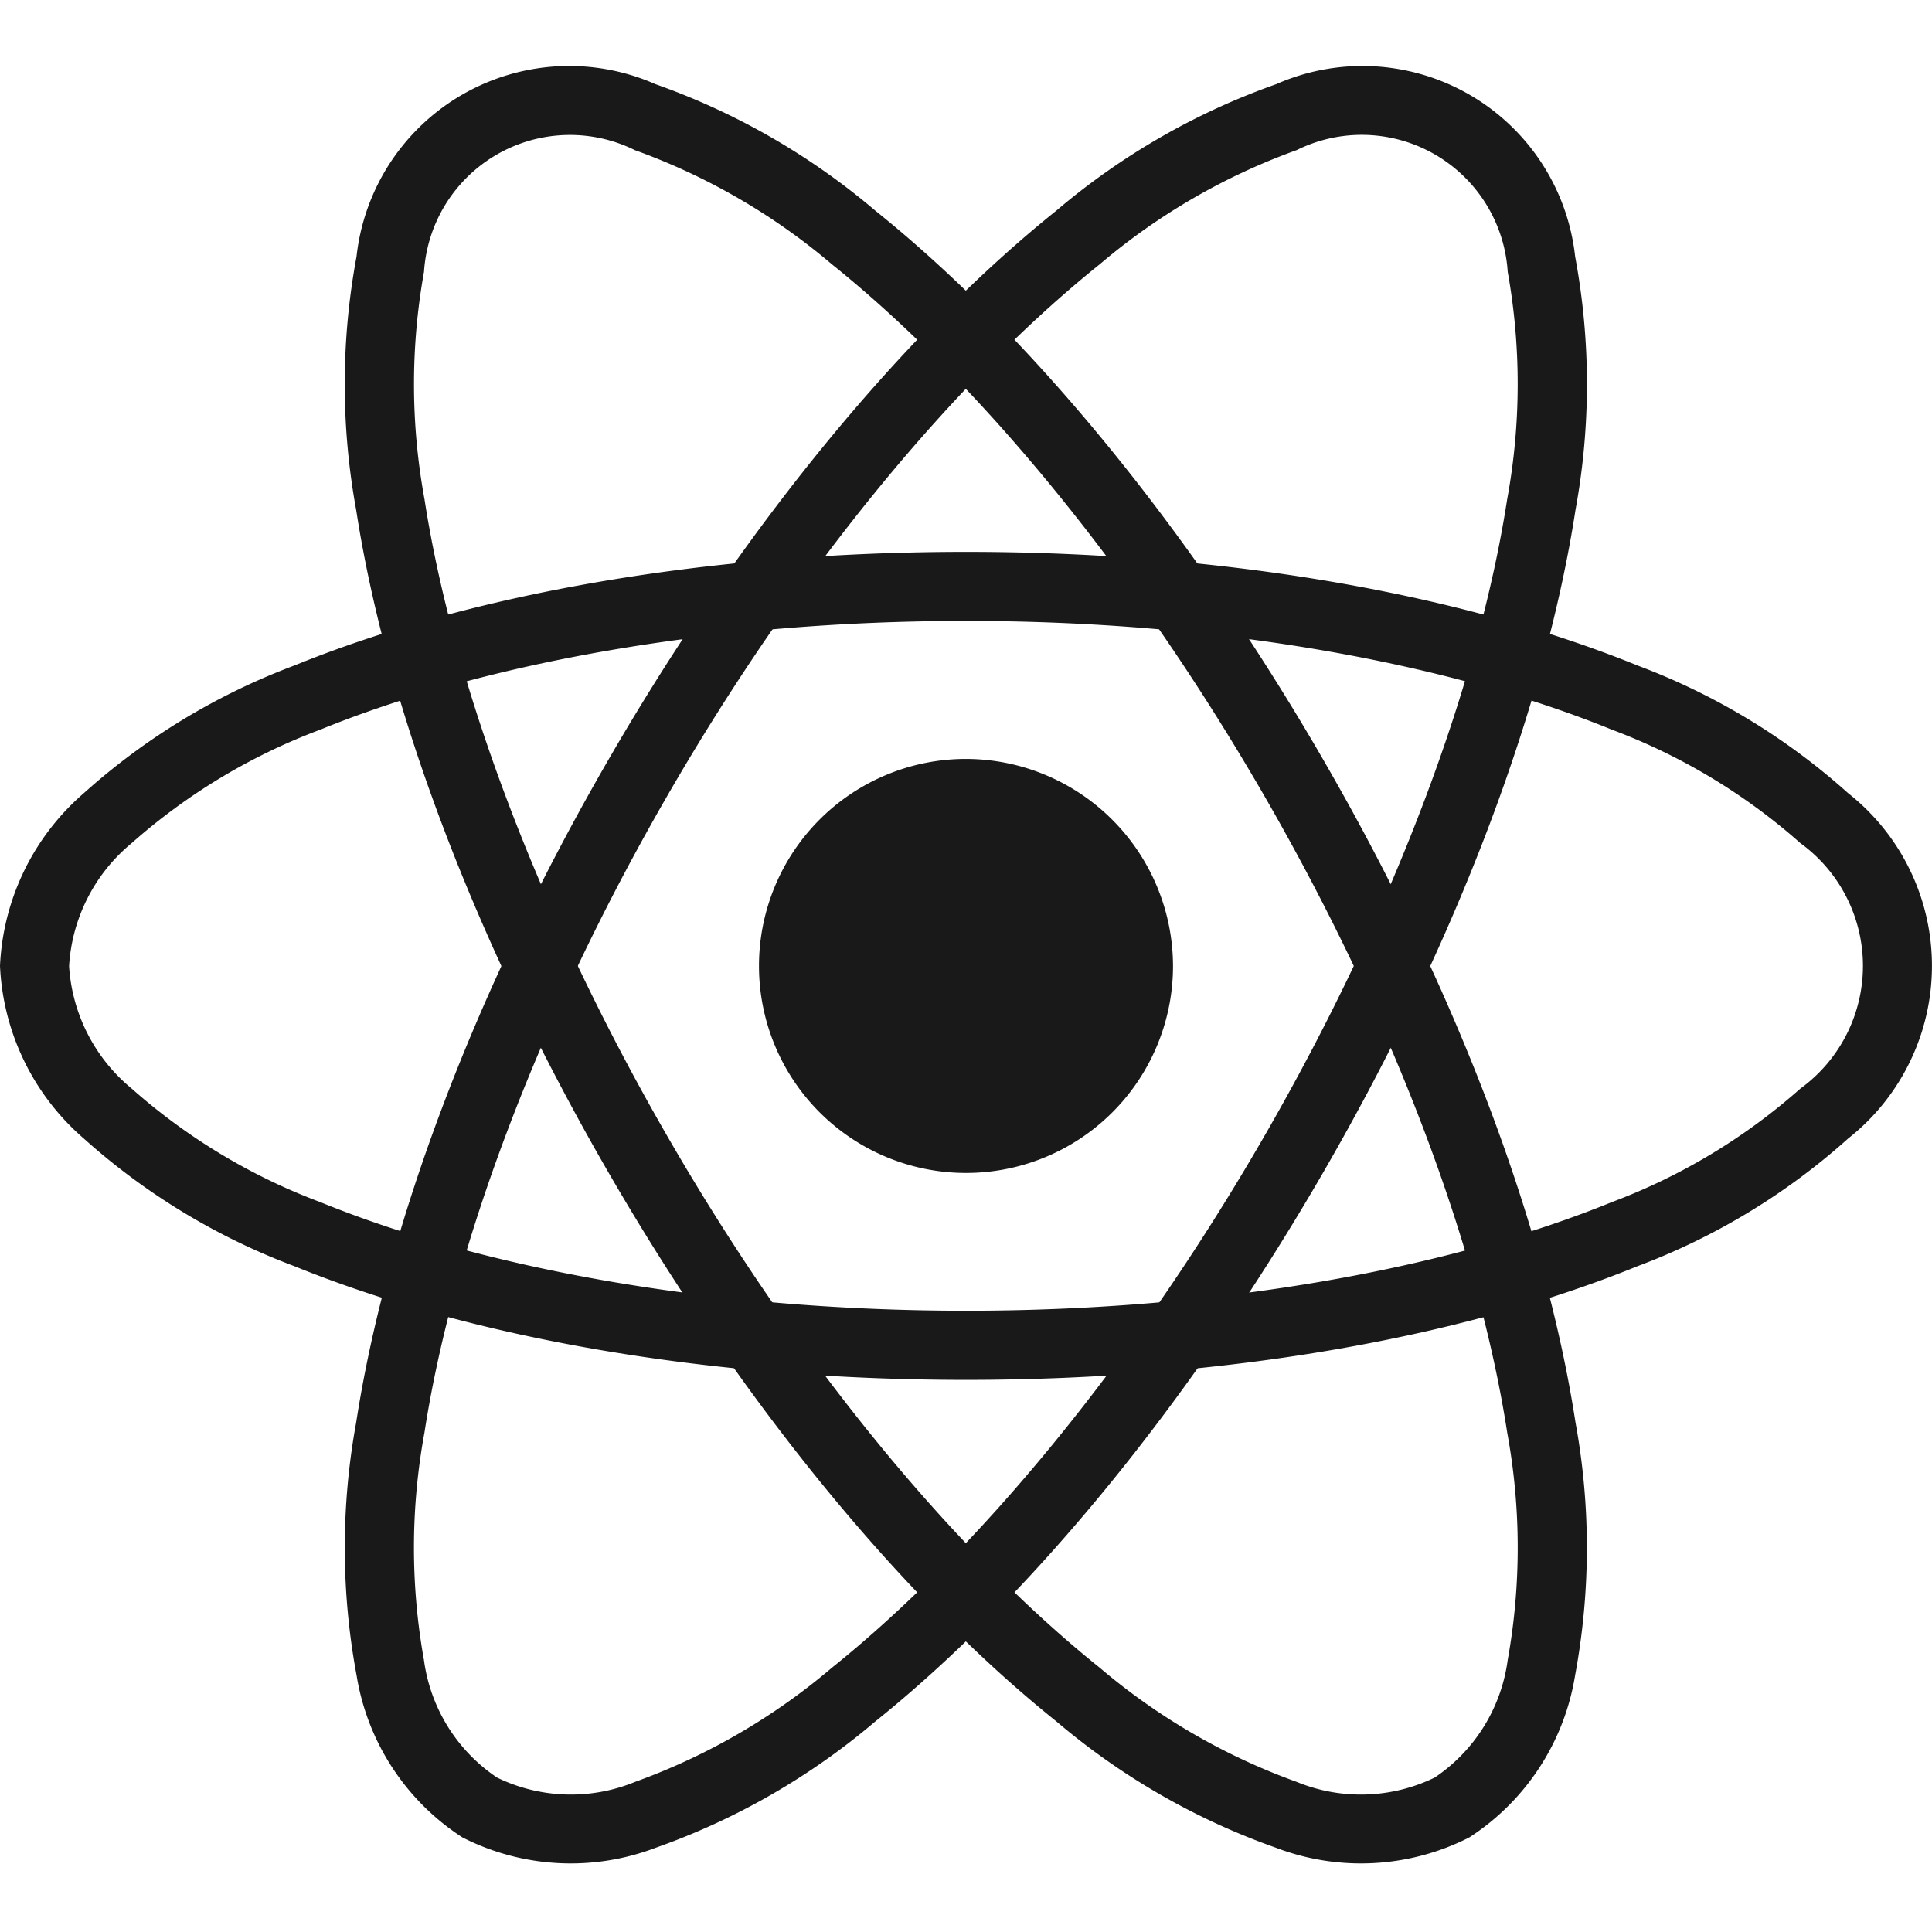
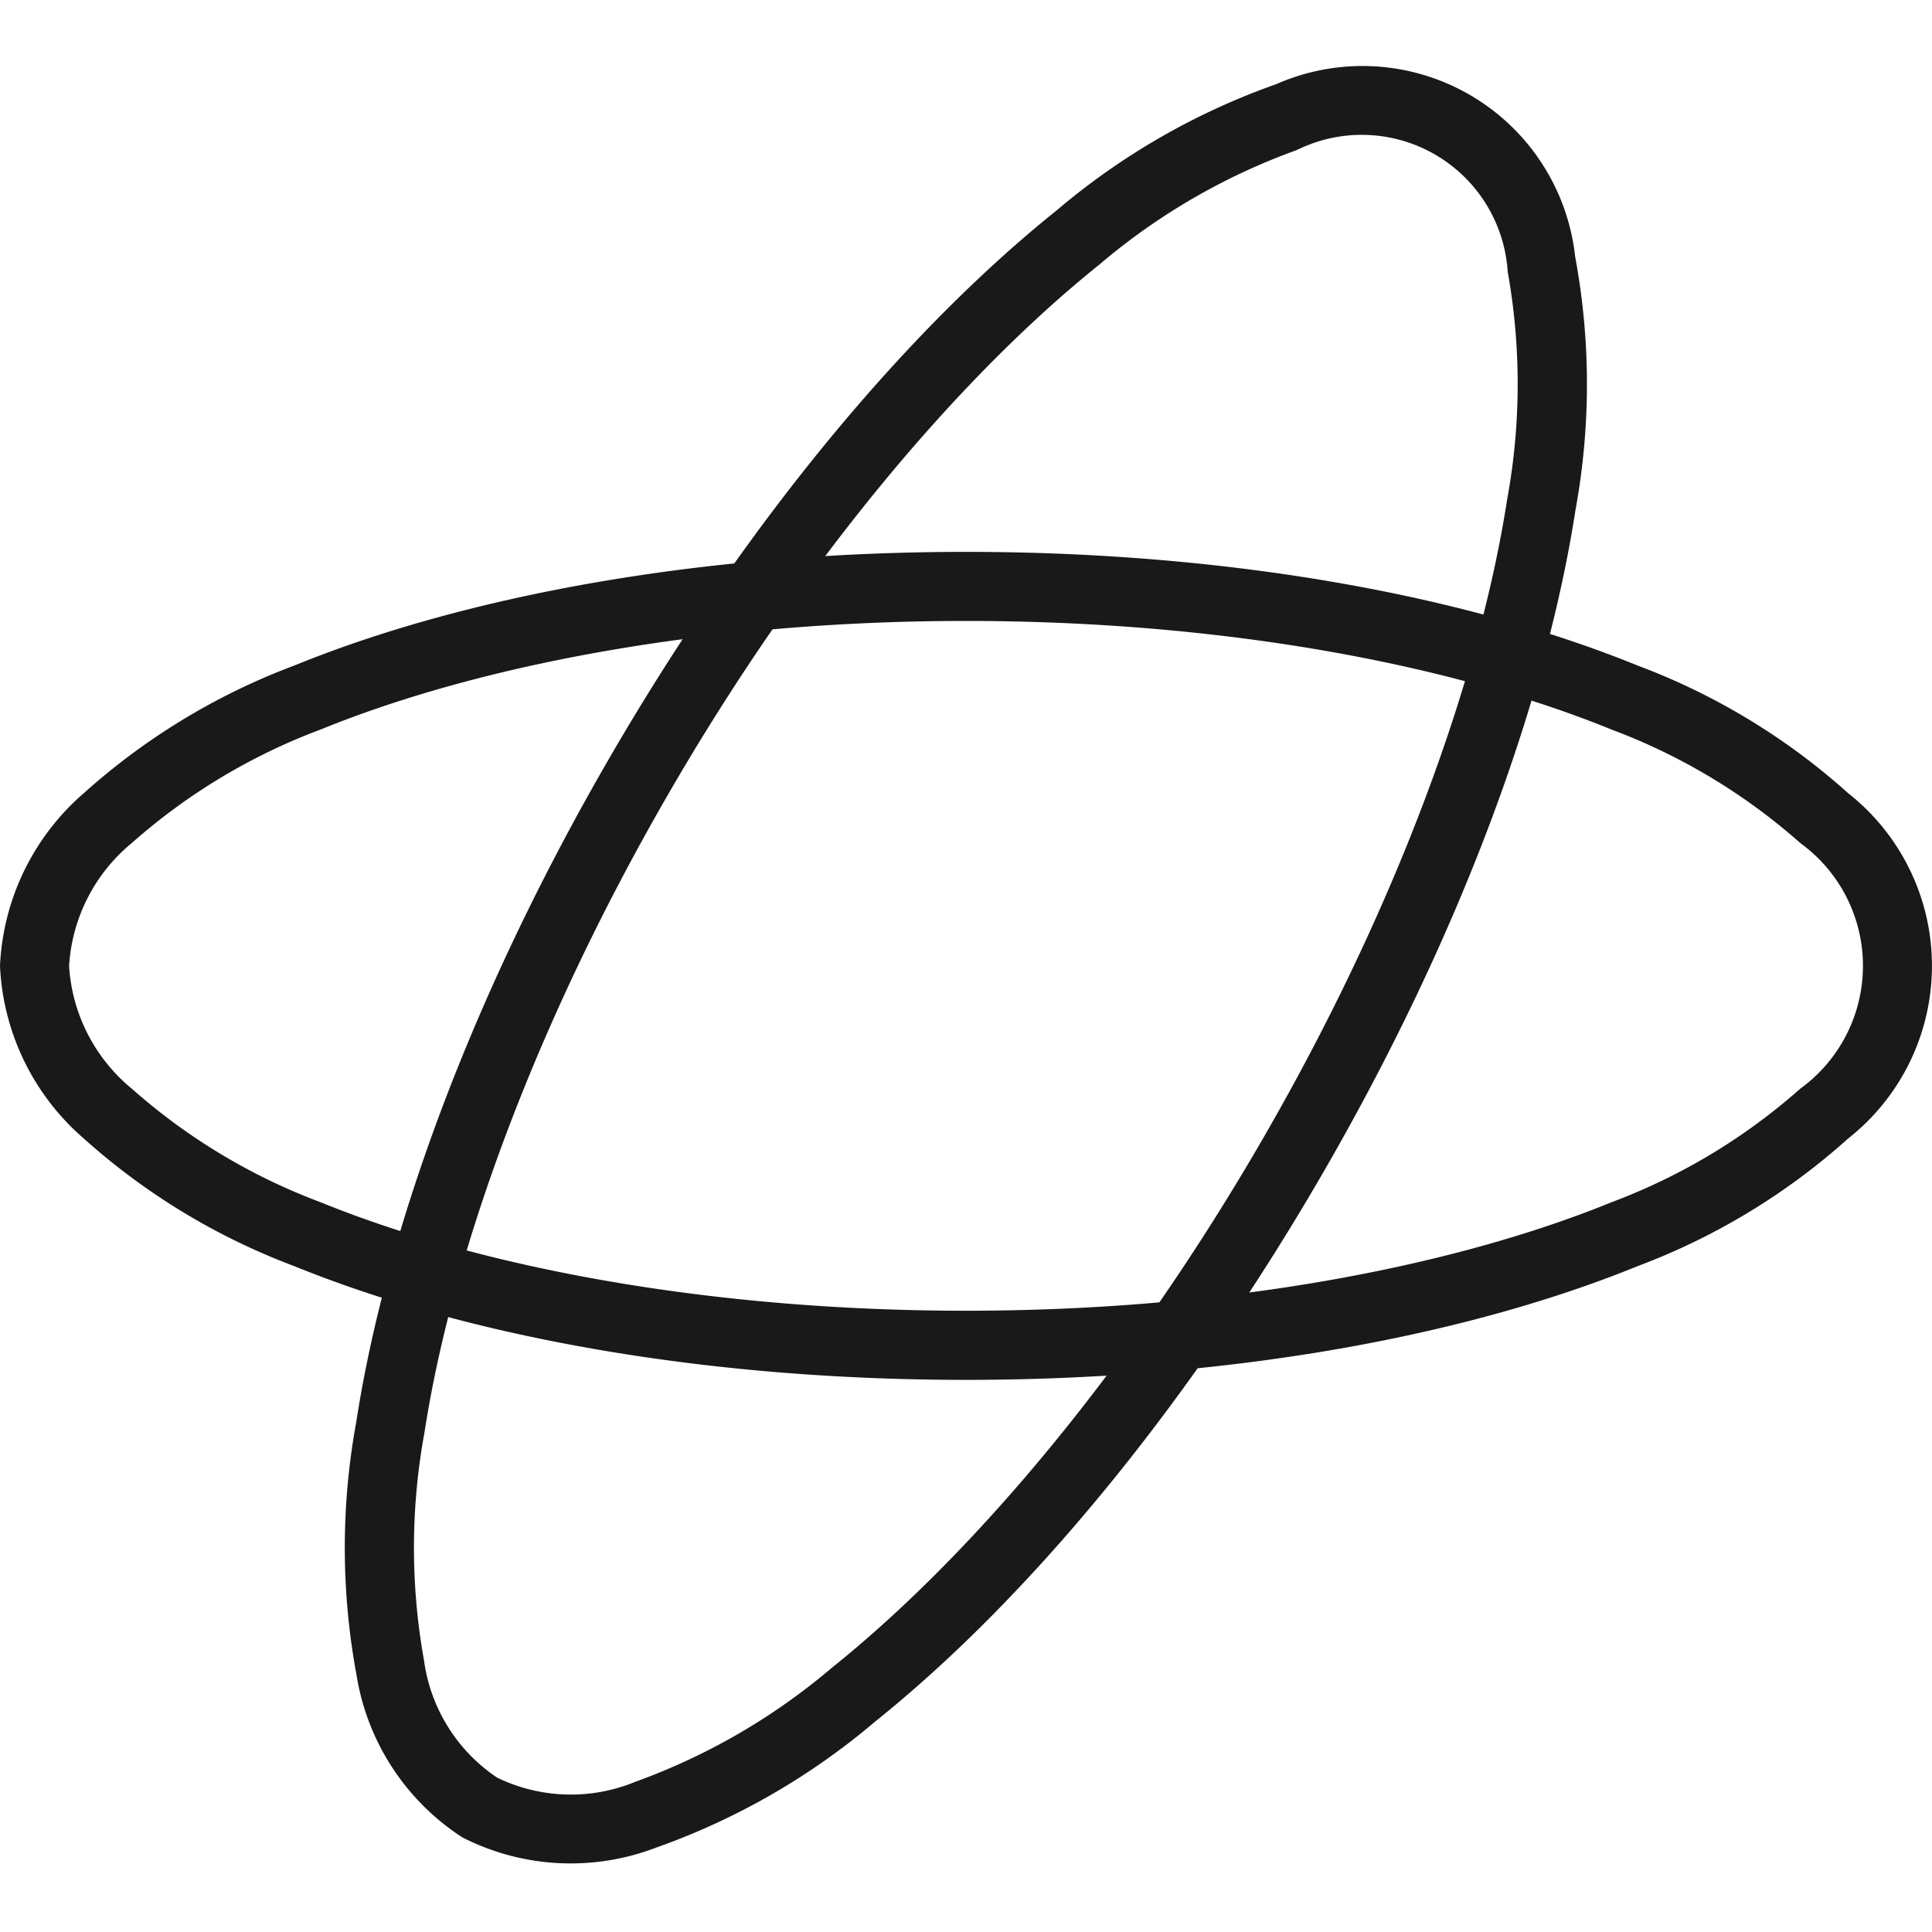
<svg xmlns="http://www.w3.org/2000/svg" width="60" height="60" viewBox="0 0 60 60">
  <defs>
    <clipPath id="clip-path">
      <rect id="Rectangle_16" data-name="Rectangle 16" width="60" height="60" transform="translate(-2833 -4433)" fill="#fff" stroke="#707070" stroke-width="1" />
    </clipPath>
  </defs>
  <g id="ds3" transform="translate(2833 4433)" opacity="0.9" clip-path="url(#clip-path)">
    <g id="layer1" transform="translate(-2833 -4430.857)">
      <g id="g24285" transform="translate(0)">
-         <path id="path24277" d="M8151.269,5922.728a6.429,6.429,0,1,0,6.429,6.429A6.445,6.445,0,0,0,8151.269,5922.728Z" transform="translate(-8121.269 -5901.302)" />
        <path id="path24279" d="M8066.269,5914.156a7.535,7.535,0,0,0,2.6,5.359,20.623,20.623,0,0,0,6.539,3.965c5.412,2.2,12.754,3.532,20.859,3.532s15.448-1.328,20.86-3.532a20.62,20.62,0,0,0,6.54-3.965,6.825,6.825,0,0,0,0-10.721,20.594,20.594,0,0,0-6.54-3.966c-5.412-2.2-12.753-3.53-20.86-3.53s-15.448,1.326-20.859,3.53a20.6,20.6,0,0,0-6.539,3.966A7.538,7.538,0,0,0,8066.269,5914.156Zm2.146,0a5.359,5.359,0,0,1,1.946-3.815,18.733,18.733,0,0,1,5.86-3.524c5.058-2.061,12.18-3.374,20.049-3.374s14.992,1.313,20.05,3.374a18.73,18.73,0,0,1,5.859,3.524,4.71,4.71,0,0,1,0,7.627,18.731,18.731,0,0,1-5.859,3.526c-5.058,2.061-12.18,3.371-20.05,3.371s-14.991-1.311-20.049-3.371a18.734,18.734,0,0,1-5.86-3.526A5.356,5.356,0,0,1,8068.414,5914.156Z" transform="translate(-8066.269 -5886.302)" />
-         <path id="path24281" d="M8136.89,5906.229a7.4,7.4,0,0,0,3.284-5.032,21.656,21.656,0,0,0,.011-7.864c-.92-5.973-3.6-13.255-7.83-20.569s-9.2-13.275-13.917-17.058a21.661,21.661,0,0,0-6.821-3.924,6.644,6.644,0,0,0-9.287,5.356,21.664,21.664,0,0,0-.011,7.863c.92,5.973,3.6,13.256,7.83,20.569s9.2,13.276,13.917,17.058a21.664,21.664,0,0,0,6.821,3.924A7.41,7.41,0,0,0,8136.89,5906.229Zm-1.074-1.859a5.241,5.241,0,0,1-4.289.135,19.811,19.811,0,0,1-6.118-3.547c-4.43-3.552-9.287-9.341-13.4-16.459s-6.7-14.216-7.567-19.824a19.741,19.741,0,0,1-.016-7.066,4.542,4.542,0,0,1,6.551-3.778,19.814,19.814,0,0,1,6.119,3.546c4.43,3.552,9.286,9.342,13.4,16.46s6.706,14.214,7.57,19.822a19.739,19.739,0,0,1,.014,7.067A5.234,5.234,0,0,1,8135.815,5904.37Z" transform="translate(-8091.258 -5851.31)" />
        <path id="path24283" d="M8105.615,5906.229a7.4,7.4,0,0,1-3.284-5.032,21.613,21.613,0,0,1-.011-7.862c.92-5.973,3.6-13.258,7.831-20.571s9.2-13.276,13.917-17.059a21.663,21.663,0,0,1,6.82-3.922,6.645,6.645,0,0,1,9.287,5.356,21.634,21.634,0,0,1,.011,7.862c-.921,5.973-3.6,13.256-7.83,20.569s-9.2,13.278-13.918,17.061a21.643,21.643,0,0,1-6.82,3.922A7.405,7.405,0,0,1,8105.615,5906.229Zm1.074-1.859a5.24,5.24,0,0,0,4.288.137,19.813,19.813,0,0,0,6.119-3.549c4.43-3.552,9.288-9.341,13.4-16.46s6.7-14.213,7.567-19.822a19.78,19.78,0,0,0,.017-7.069,4.542,4.542,0,0,0-6.551-3.778,19.807,19.807,0,0,0-6.121,3.548c-4.43,3.552-9.285,9.34-13.4,16.458s-6.705,14.215-7.569,19.823a19.766,19.766,0,0,0-.015,7.069,5.23,5.23,0,0,0,2.263,3.641Z" transform="translate(-8091.257 -5851.311)" />
      </g>
    </g>
  </g>
</svg>